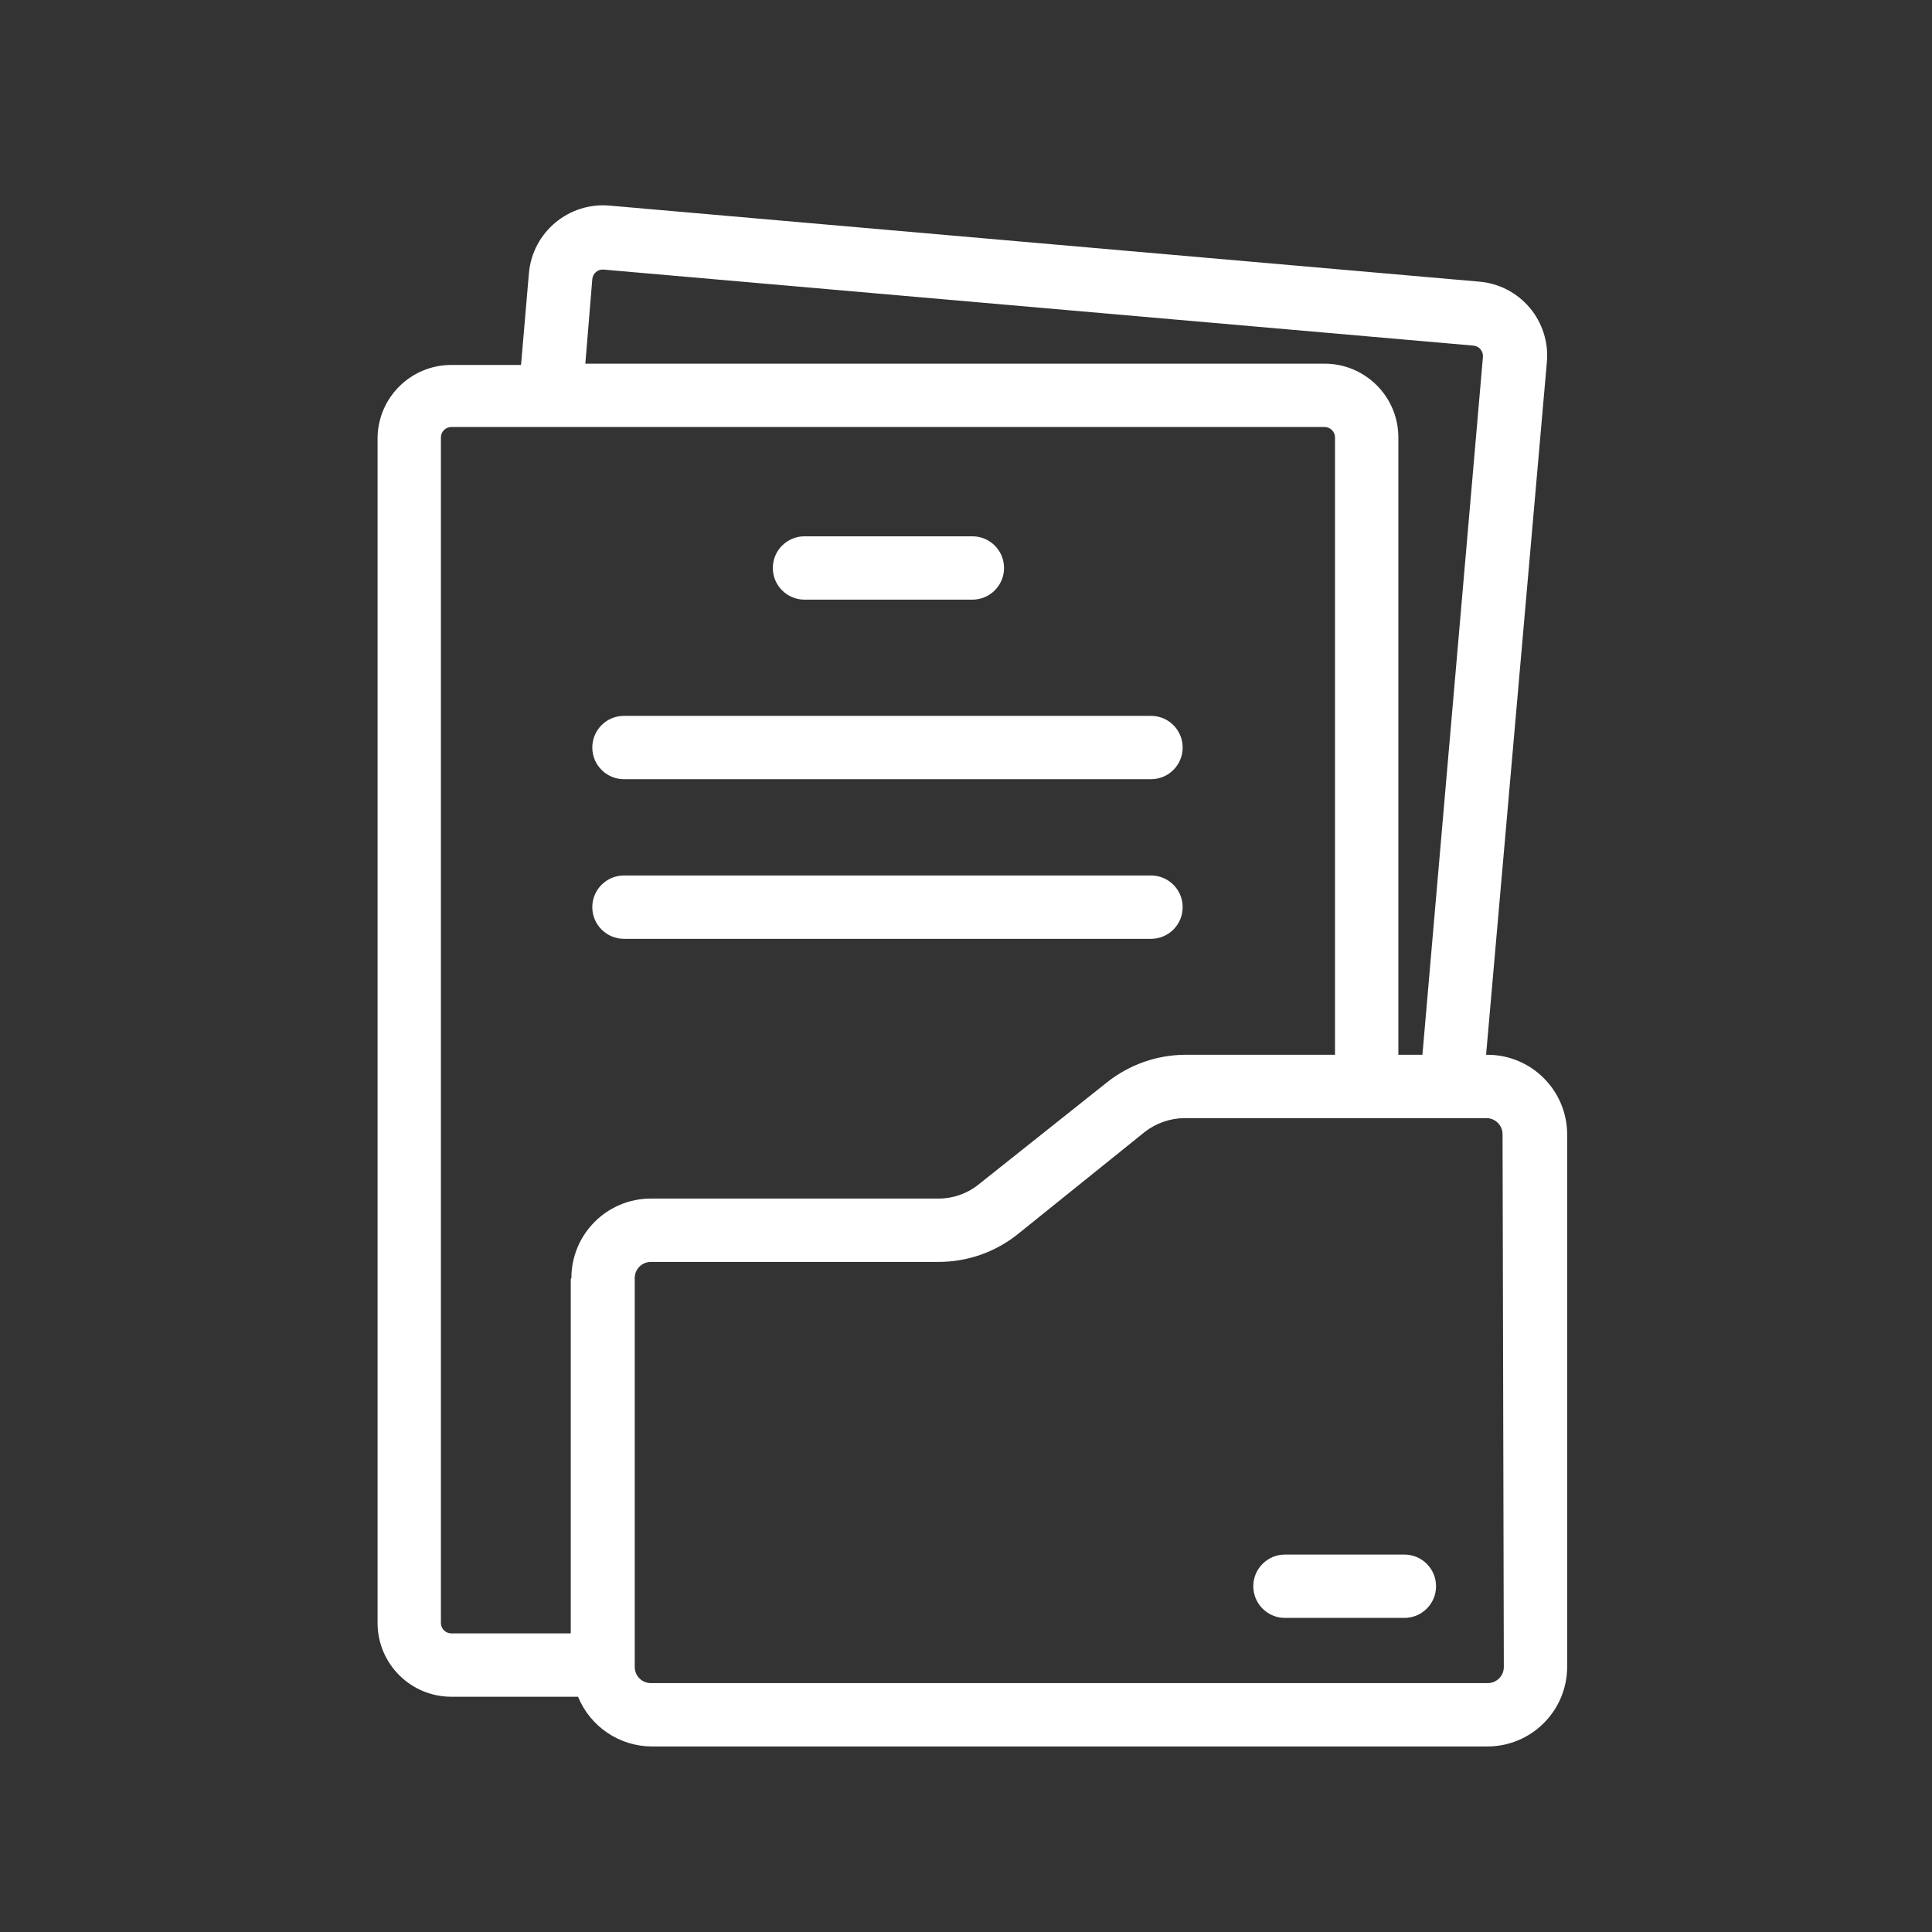
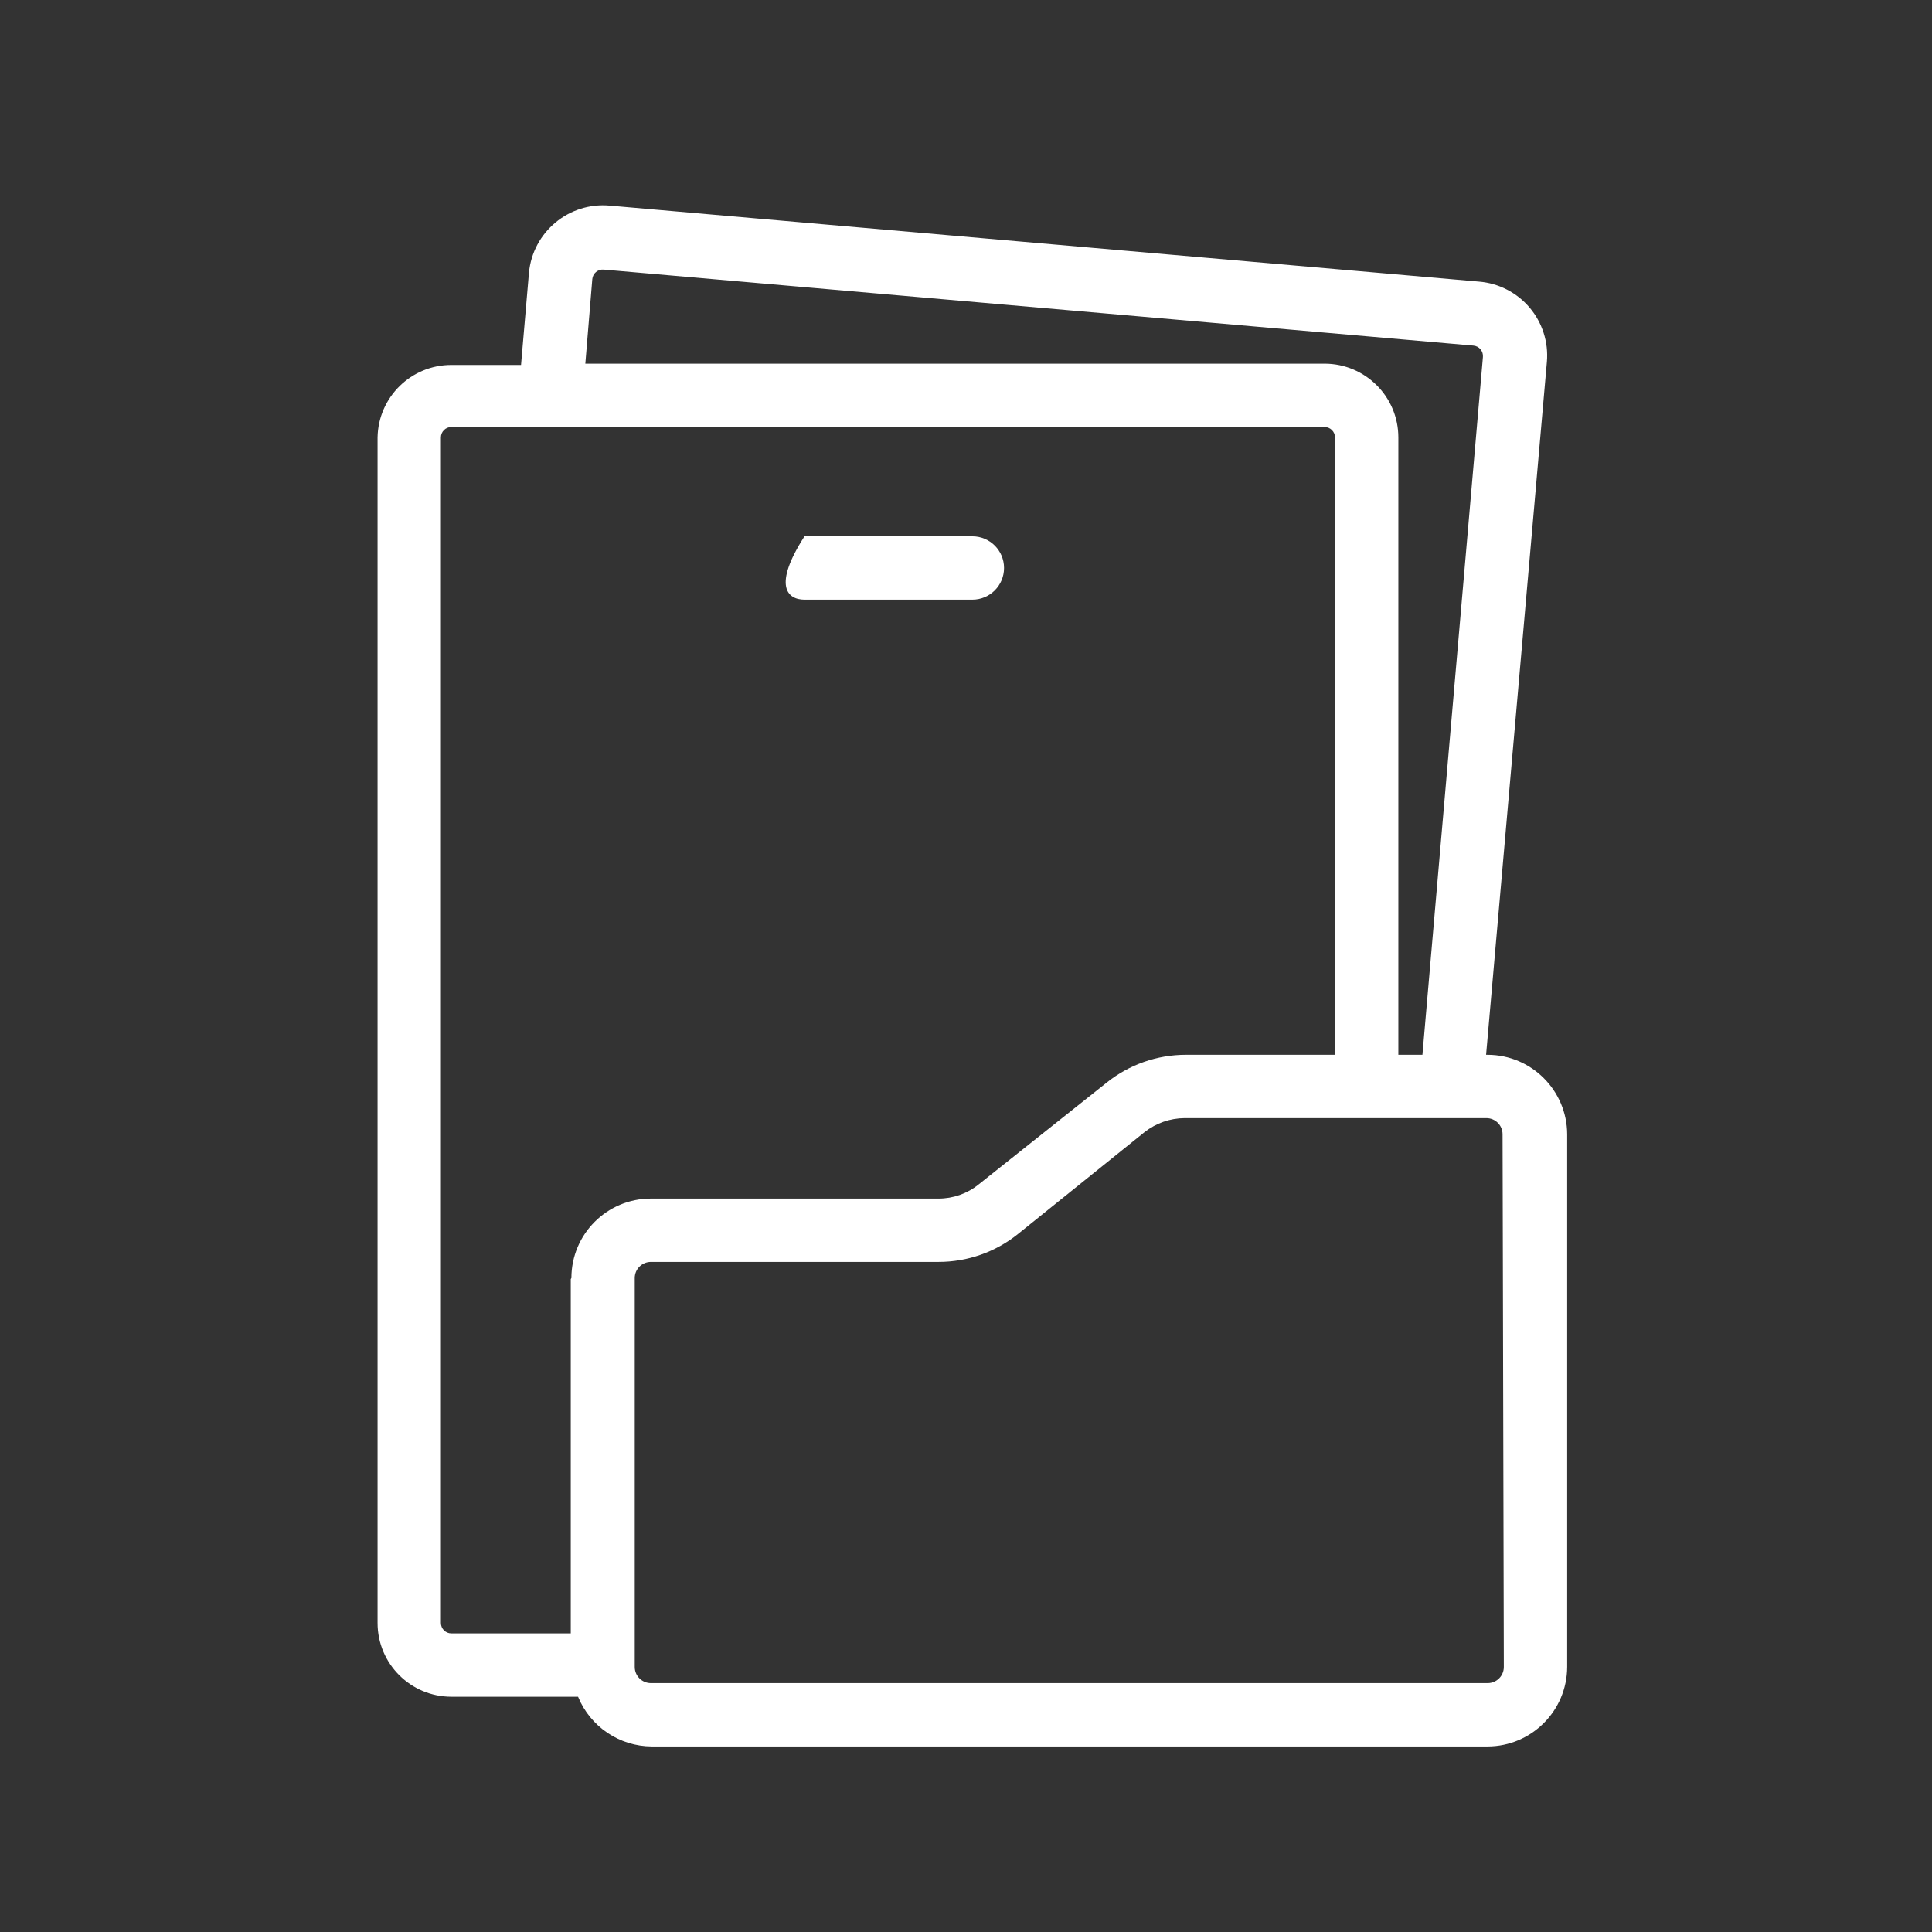
<svg xmlns="http://www.w3.org/2000/svg" width="61" height="61" viewBox="0 0 61 61" fill="none">
  <rect x="0" y="0" width="61" height="61" fill="#333333" stroke="none" />
  <path fill-rule="evenodd" clip-rule="evenodd" d="M46.921 33.303H46.971C48.355 33.308 49.475 34.428 49.481 35.812V52.633C49.475 54.016 48.355 55.137 46.971 55.142H20.581C19.558 55.138 18.639 54.519 18.251 53.572H14.251C12.964 53.572 11.921 52.529 11.921 51.242V13.812C11.943 12.541 12.979 11.522 14.251 11.523H16.451L16.701 8.612C16.822 7.324 17.962 6.377 19.251 6.492L46.701 8.892C47.321 8.943 47.894 9.239 48.296 9.713C48.697 10.188 48.894 10.803 48.841 11.422L46.921 33.303ZM18.818 8.588C18.751 8.644 18.709 8.725 18.701 8.812L18.481 11.482H41.821C43.108 11.482 44.151 12.526 44.151 13.812V33.303H44.911L46.821 11.273C46.829 11.185 46.802 11.098 46.746 11.03C46.69 10.962 46.609 10.92 46.521 10.912L19.061 8.512C18.973 8.504 18.886 8.531 18.818 8.588ZM18.021 40.383V51.572H14.251C14.069 51.572 13.921 51.425 13.921 51.242V13.812C13.921 13.63 14.069 13.482 14.251 13.482H41.821C42.003 13.482 42.151 13.63 42.151 13.812V33.303H37.441C36.532 33.303 35.65 33.614 34.941 34.182L30.891 37.403C30.534 37.689 30.089 37.844 29.631 37.843H20.551C19.165 37.843 18.041 38.966 18.041 40.352L18.021 40.383ZM46.971 53.142C47.253 53.142 47.481 52.914 47.481 52.633L47.441 35.812C47.441 35.531 47.213 35.303 46.931 35.303H37.401C36.944 35.306 36.501 35.461 36.141 35.742L32.141 38.962C31.429 39.534 30.544 39.844 29.631 39.843H20.551C20.269 39.843 20.041 40.071 20.041 40.352V52.633C20.041 52.914 20.269 53.142 20.551 53.142H46.971Z" fill="white" />
-   <path d="M44.341 49.083H40.571C40.019 49.083 39.571 49.53 39.571 50.083C39.571 50.635 40.019 51.083 40.571 51.083H44.341C44.894 51.083 45.341 50.635 45.341 50.083C45.341 49.53 44.894 49.083 44.341 49.083Z" fill="white" />
-   <path d="M25.401 18.933H30.701C31.254 18.933 31.701 18.485 31.701 17.933C31.701 17.38 31.254 16.933 30.701 16.933H25.401C24.849 16.933 24.401 17.38 24.401 17.933C24.401 18.485 24.849 18.933 25.401 18.933Z" fill="white" />
-   <path d="M19.701 24.602H36.341C36.894 24.602 37.341 24.155 37.341 23.602C37.341 23.05 36.894 22.602 36.341 22.602H19.701C19.149 22.602 18.701 23.05 18.701 23.602C18.701 24.155 19.149 24.602 19.701 24.602Z" fill="white" />
-   <path d="M37.341 28.642C37.341 28.09 36.894 27.642 36.341 27.642H19.701C19.149 27.642 18.701 28.09 18.701 28.642C18.701 29.195 19.149 29.642 19.701 29.642H36.341C36.894 29.642 37.341 29.195 37.341 28.642Z" fill="white" />
+   <path d="M25.401 18.933H30.701C31.254 18.933 31.701 18.485 31.701 17.933C31.701 17.38 31.254 16.933 30.701 16.933H25.401C24.401 18.485 24.849 18.933 25.401 18.933Z" fill="white" />
</svg>